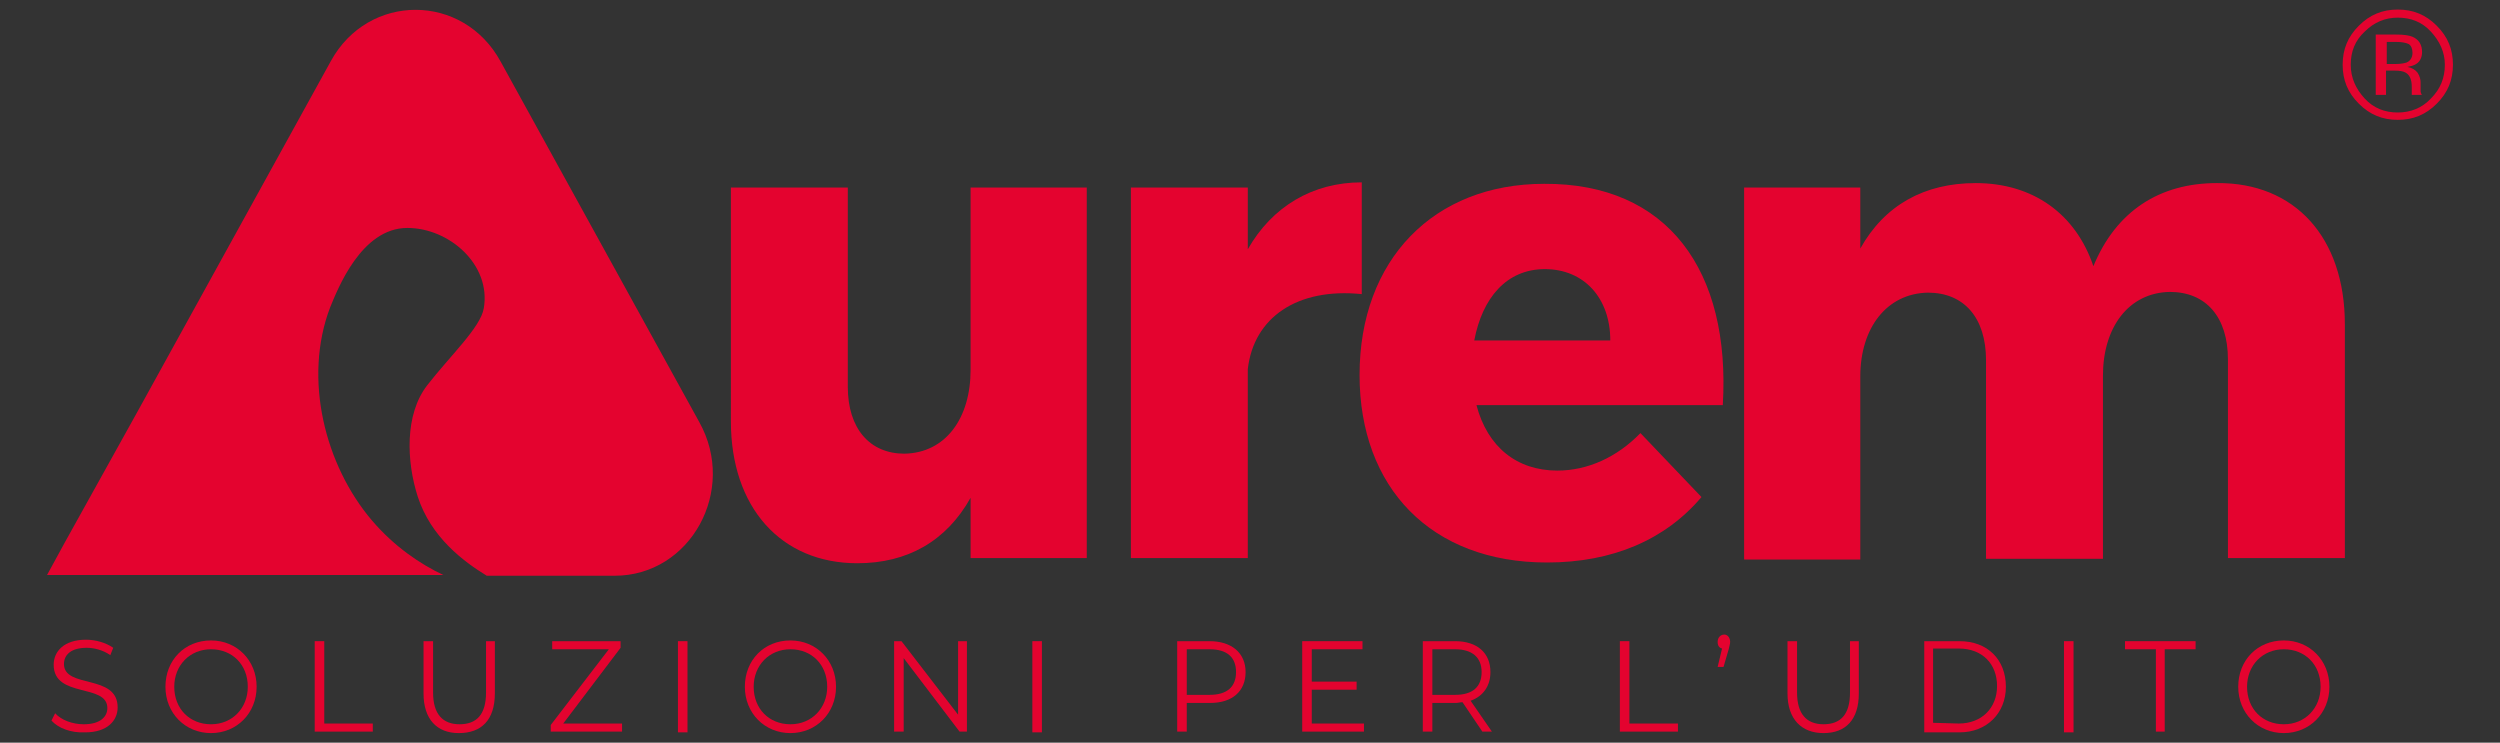
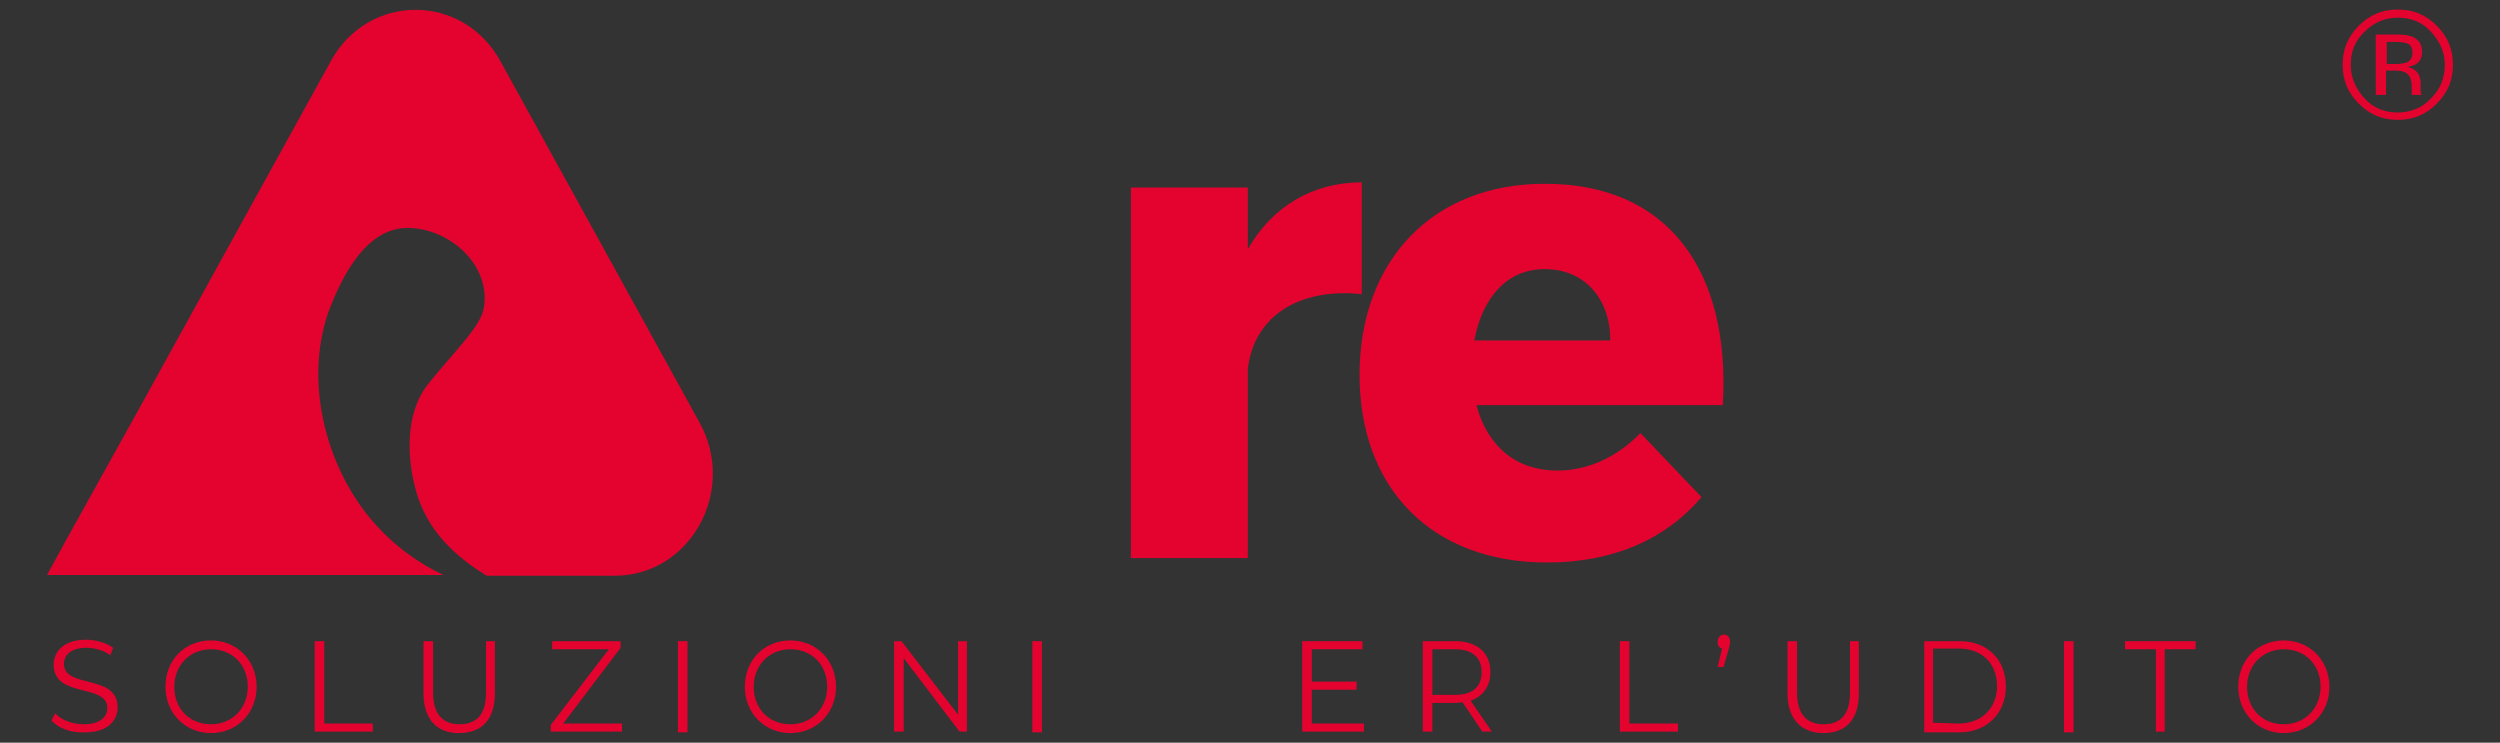
<svg xmlns="http://www.w3.org/2000/svg" xmlns:xlink="http://www.w3.org/1999/xlink" version="1.1" id="Livello_1" x="0px" y="0px" viewBox="0 0 340 101" style="enable-background:new 0 0 340 101;" xml:space="preserve">
  <rect x="0" y="0" width="340" height="101" fill="#333333" stroke="none" />
  <style type="text/css">
	.st0{fill:#E4032F;}
	.st1{clip-path:url(#SVGID_2_);fill:#FFFFFF;}
	.st2{clip-path:url(#SVGID_4_);fill:#FFFFFF;}
	.st3{clip-path:url(#SVGID_6_);fill:#FFFFFF;}
	.st4{clip-path:url(#SVGID_8_);fill:#FFFFFF;}
	.st5{clip-path:url(#SVGID_10_);fill:#FFFFFF;}
	.st6{clip-path:url(#SVGID_12_);fill:#FFFFFF;}
	.st7{fill:#FFFFFF;}
	.st8{clip-path:url(#SVGID_14_);fill:#FFFFFF;}
	.st9{clip-path:url(#SVGID_16_);fill:#FFFFFF;}
	.st10{clip-path:url(#SVGID_18_);fill:#FFFFFF;}
	.st11{clip-path:url(#SVGID_20_);fill:#FFFFFF;}
	.st12{clip-path:url(#SVGID_22_);fill:#FFFFFF;}
	.st13{clip-path:url(#SVGID_24_);fill:#FFFFFF;}
	.st14{clip-path:url(#SVGID_26_);fill:#FFFFFF;}
	.st15{clip-path:url(#SVGID_28_);fill:#FFFFFF;}
	.st16{clip-path:url(#SVGID_30_);fill:#FFFFFF;}
	.st17{clip-path:url(#SVGID_32_);fill:#FFFFFF;}
</style>
  <g>
    <g>
      <path class="st0" d="M0,24.9V77l0,0v-8.5c0,6.1,0,9.1,0,9.2c0,0,0-7.8,0-19.9V24.9L0,24.9v28c0,5.9,0,9.4,0,9.4    c0-0.1,0-4.9,0-11.7V24.9z" />
      <path class="st0" d="M0,24.3V40c0-1,0,3.3,0,10.5V77l0,0V24.9l0,0v8.7C0,27.6,0,24.1,0,24.3z" />
      <path class="st0" d="M0,55.5L0,55.5c0,5.9,0,9.1,0,9.1c0-0.1,0-2,0-5.3v9c0,6,0,9.2,0,9.2S0,67,0,51.1C0,35,0,24.4,0,24.4    S0,36.6,0,55.5z M0,46.4c0-6,0-10,0-10S0,40.4,0,46.4z" />
      <path class="st0" d="M0,44.2V77l0,0V49.1c0-6,0-9.5,0-9.5c0,0.1,0,4.9,0,11.7V77l0,0V49.1c0-6,0-9.5,0-9.5c0,0.1,0,4.9,0,11.7V77    l0,0V24.9l0,0v8.6c0-6.1,0-9.2,0-9.2s0,4.3,0,11.6c0-7.7,0-11.6,0-11.6C0,24.3,0,32,0,44.2z" />
    </g>
    <g>
      <path class="st0" d="M0,99.3v-1c0,1,0,1.6,0,1.6s0-1,0-2.3c0-3.5,0-1.4,0-6.1C0,89.6,0,88,0,88s0,0.4,0,1.1v1.1c0-0.7,0-1,0-1.1    c0,0,0,1,0,2.3c0,3.5,0,1.4,0,6c0,1.9,0,3.5,0,3.5C0,101.1,0,100.5,0,99.3z" />
      <path class="st0" d="M0,94.5C0,90.9,0,88,0,88l0,0c0-0.1,0,2.7,0,6.3s0,6.6,0,6.7l0,0c0,0.2,0-2.6,0-6.1C0,94.7,0,94.6,0,94.5z     M0,94.5c0-2.9,0-5.2,0-5.3l0,0c0-0.1,0,2.2,0,5.2c0,2.9,0,5.4,0,5.4l0,0c0,0.1,0-2.1,0-5C0,94.7,0,94.6,0,94.5z" />
      <path class="st0" d="M0,88.1L0,88.1v11.6l0,0v1.2l0,0V88.1z" />
      <path class="st0" d="M0,95.4v-7.3l0,0V95.4c0,3,0,4.4,0,4.4S0,98.4,0,95.4v-7.3l0,0V95.4c0,3.7,0,5.6,0,5.6S0,99.1,0,95.4z" />
      <path class="st0" d="M0,99.7v1.2l0,0V100V89.3l0,0v-1.2l0,0V89V99.7z" />
      <path class="st0" d="M0,88.1L0,88.1v12.8l0,0V88.1z" />
      <path class="st0" d="M0,94.5c0-3.7,0-6.9,0-7s0,2.8,0,6.5s0,6.9,0,7l0,0c0,0.2,0-2.6,0-6.1C0,94.7,0,94.6,0,94.5z M0,94.5    c0-3,0-5.5,0-5.5c0-0.1,0,2.3,0,5.3s0,5.5,0,5.5l0,0c0,0.1,0-2.1,0-5C0,94.7,0,94.6,0,94.5z" />
      <path class="st0" d="M0,88.1v12.8l0,0V90.5v10.4l0,0V88.1L0,88.1v10.4V88.1z" />
      <path class="st0" d="M0,88.1L0,88.1v12.8l0,0V88.1z" />
      <path class="st0" d="M0,92.5c0,2.7,0,4.4,0,4.4l0,0v4l0,0V88.1l0,0C0,88.1,0,89.8,0,92.5z M0,92.5c0-2,0-3.2,0-3.2l0,0v6.4l0,0    C0,95.7,0,94.5,0,92.5z" />
      <path class="st0" d="M0,99.7v1.2l0,0V88.1l0,0v1.2l0,0v4.5l0,0V95l0,0V99.7z" />
      <path class="st0" d="M0,100.9v-4.1v0.1l0,0V100.9L0,100.9V88.1l0,0c0,0,0,1.6,0,4.4c0,1.9,0,3.5,0,4V100.9z M0,92.5    c0-2,0-3.2,0-3.2l0,0v6.4l0,0C0,95.7,0,94.5,0,92.5z" />
      <path class="st0" d="M0,88.1L0,88.1v11.6l0,0v1.2l0,0V88.1z" />
      <path class="st0" d="M0,88.2c0,0.4,0,0.7,0,1v2.5l0,0v-2.6C0,89.1,0,88.7,0,88.2s0-1,0-1S0,87.7,0,88.2L0,88.2z" />
      <path class="st0" d="M0,95.4v-7.3l0,0V95.4c0,3,0,4.4,0,4.4S0,98.4,0,95.4v-7.3l0,0V95.4c0,3.7,0,5.6,0,5.6S0,99.1,0,95.4z" />
      <path class="st0" d="M0,88.1L0,88.1c0,0,0,2.6,0,6.4s0,6.4,0,6.4l0,0V88.1z M0,99.7c0,0,0-2.2,0-5.2c0-3.1,0-5.2,0-5.2l0,0V99.7z" />
      <path class="st0" d="M0,88.1L0,88.1v12.8l0,0V88.1z" />
      <path class="st0" d="M0,89.3L0,89.3v-1.2l0,0V89.3L0,89.3v11.6l0,0V89.3z" />
-       <path class="st0" d="M0,94.5c0-3.7,0-6.9,0-7s0,2.8,0,6.5s0,6.9,0,7l0,0c0,0.2,0-2.6,0-6.1C0,94.7,0,94.6,0,94.5z M0,94.5    c0-3,0-5.5,0-5.5c0-0.1,0,2.3,0,5.3s0,5.5,0,5.5l0,0c0,0.1,0-2.1,0-5C0,94.7,0,94.6,0,94.5z" />
-     </g>
-     <path class="st0" d="M0,57.8V7.2C0,0.3,0-2.1,0,2c0,1.3,0,3.1,0,5.2v49l0,0v18.6l0,0v4.5l0,0c0-1.8,0-4.4,0-7.6   c0-7.8,0-19.9,0-29.9c0-2.5,0-11.2,0-11.2s0,5.1,0,11.2c0,2.7,0,6.7,0,10.9c0,4.1,0,10.7,0,15.5c0,5.8,0,9.2,0,11.2l0,0   c0,0,0-6.4,0-14.3C0,62.6,0,60,0,57.8z" />
+     </g>
+     <path class="st0" d="M0,57.8V7.2C0,0.3,0-2.1,0,2c0,1.3,0,3.1,0,5.2v49l0,0v18.6l0,0v4.5l0,0c0-1.8,0-4.4,0-7.6   c0-7.8,0-19.9,0-29.9s0,5.1,0,11.2c0,2.7,0,6.7,0,10.9c0,4.1,0,10.7,0,15.5c0,5.8,0,9.2,0,11.2l0,0   c0,0,0-6.4,0-14.3C0,62.6,0,60,0,57.8z" />
  </g>
  <g>
    <g>
      <defs>
        <rect id="SVGID_1_" y="782.8" width="196.6" height="59.1" />
      </defs>
      <clipPath id="SVGID_2_">
        <use xlink:href="#SVGID_1_" style="overflow:visible;" />
      </clipPath>
      <path class="st1" d="M85,797.6v30.3h-9.5V823c-2,3.5-5.1,5.3-9.3,5.4c-6.3,0-10.3-4.5-10.3-11.6v-19.2h9.5v16.3    c0,3.4,1.8,5.5,4.7,5.5c3.4-0.1,5.4-2.9,5.4-6.8v-15L85,797.6L85,797.6z" />
    </g>
    <g>
      <defs>
        <rect id="SVGID_3_" y="782.8" width="196.6" height="59.1" />
      </defs>
      <clipPath id="SVGID_4_">
        <use xlink:href="#SVGID_3_" style="overflow:visible;" />
      </clipPath>
      <path class="st2" d="M107.5,797.2v9.1c-5.3-0.6-8.8,1.9-9.3,6.1v15.5h-9.5v-30.3h9.5v5C100.1,799.2,103.4,797.2,107.5,797.2" />
    </g>
    <g>
      <defs>
        <rect id="SVGID_5_" y="782.8" width="196.6" height="59.1" />
      </defs>
      <clipPath id="SVGID_6_">
        <use xlink:href="#SVGID_5_" style="overflow:visible;" />
      </clipPath>
      <path class="st3" d="M127.7,810.1c0-3.5-2.1-5.8-5.4-5.8c-3.1,0-5.1,2.4-5.8,5.8H127.7z M136.9,815.4h-20.1    c0.9,3.4,3.3,5.3,6.6,5.3c2.5,0,4.9-1.1,6.8-3.1l5,5.2c-2.9,3.5-7.3,5.4-12.6,5.4c-9.5,0-15.3-6.1-15.3-15.3    c0-9.4,6-15.6,15.1-15.6C132.4,797.3,137.6,804.4,136.9,815.4" />
    </g>
    <g>
      <defs>
        <rect id="SVGID_7_" y="782.8" width="196.6" height="59.1" />
      </defs>
      <clipPath id="SVGID_8_">
        <use xlink:href="#SVGID_7_" style="overflow:visible;" />
      </clipPath>
      <path class="st4" d="M187.8,808.8v19.1h-9.5v-16.2c0-3.5-1.8-5.5-4.8-5.5c-3.4,0.1-5.5,2.9-5.5,6.8v15h-9.5v-16.2    c0-3.5-1.8-5.5-4.8-5.5c-3.4,0.1-5.5,2.9-5.5,6.8v15h-9.5v-30.3h9.5v5c2-3.5,5.2-5.4,9.4-5.4c4.7,0,8.2,2.5,9.6,6.8    c1.9-4.5,5.4-6.8,10.1-6.8C183.6,797.2,187.8,801.7,187.8,808.8" />
    </g>
    <g>
      <defs>
        <rect id="SVGID_9_" y="782.8" width="196.6" height="59.1" />
      </defs>
      <clipPath id="SVGID_10_">
        <use xlink:href="#SVGID_9_" style="overflow:visible;" />
      </clipPath>
      <path class="st5" d="M0.4,840.9l0.3-0.6c0.5,0.5,1.4,0.9,2.3,0.9c1.3,0,1.9-0.6,1.9-1.3c0-2-4.4-0.8-4.4-3.5c0-1.1,0.8-2,2.6-2    c0.8,0,1.6,0.2,2.2,0.7L5,835.7c-0.6-0.4-1.3-0.6-1.9-0.6c-1.3,0-1.9,0.6-1.9,1.3c0,2,4.4,0.8,4.4,3.5c0,1.1-0.8,2-2.6,2    C1.9,841.9,0.9,841.5,0.4,840.9" />
    </g>
    <g>
      <defs>
        <rect id="SVGID_11_" y="782.8" width="196.6" height="59.1" />
      </defs>
      <clipPath id="SVGID_12_">
        <use xlink:href="#SVGID_11_" style="overflow:visible;" />
      </clipPath>
      <path class="st6" d="M16.4,838.1c0-1.8-1.3-3.1-3-3.1s-3,1.3-3,3.1s1.3,3.1,3,3.1C15.2,841.2,16.4,839.9,16.4,838.1 M9.7,838.1    c0-2.2,1.6-3.8,3.7-3.8s3.7,1.6,3.7,3.8s-1.6,3.8-3.7,3.8C11.3,841.9,9.7,840.3,9.7,838.1" />
    </g>
  </g>
  <polygon class="st7" points="21.9,834.4 21.9,841.8 26.6,841.8 26.6,841.1 22.7,841.1 22.7,834.4 " />
  <g>
    <g>
      <defs>
        <rect id="SVGID_13_" y="782.8" width="196.6" height="59.1" />
      </defs>
      <clipPath id="SVGID_14_">
        <use xlink:href="#SVGID_13_" style="overflow:visible;" />
      </clipPath>
      <path class="st8" d="M30.7,838.6v-4.3h0.8v4.2c0,1.8,0.8,2.6,2.2,2.6s2.2-0.8,2.2-2.6v-4.2h0.7v4.3c0,2.1-1.1,3.2-2.9,3.2    C31.9,841.9,30.7,840.8,30.7,838.6" />
    </g>
  </g>
  <polygon class="st7" points="41.3,834.4 41.3,835.1 45.9,835.1 41.2,841.3 41.2,841.8 47,841.8 47,841.1 42.2,841.1 46.9,834.9   46.9,834.4 " />
  <rect x="51.6" y="834.4" class="st7" width="0.8" height="7.4" />
  <g>
    <g>
      <defs>
        <rect id="SVGID_15_" y="782.8" width="196.6" height="59.1" />
      </defs>
      <clipPath id="SVGID_16_">
        <use xlink:href="#SVGID_15_" style="overflow:visible;" />
      </clipPath>
      <path class="st9" d="M63.7,838.1c0-1.8-1.3-3.1-3-3.1s-3,1.3-3,3.1s1.3,3.1,3,3.1C62.5,841.2,63.7,839.9,63.7,838.1 M57,838.1    c0-2.2,1.6-3.8,3.7-3.8c2.1,0,3.7,1.6,3.7,3.8s-1.6,3.8-3.7,3.8C58.6,841.9,57,840.3,57,838.1" />
    </g>
  </g>
  <polygon class="st7" points="74.4,834.4 74.4,840.4 69.9,834.4 69.2,834.4 69.2,841.8 70,841.8 70,835.8 74.6,841.8 75.2,841.8   75.2,834.4 " />
  <rect x="80.5" y="834.4" class="st7" width="0.8" height="7.4" />
  <g>
    <g>
      <defs>
        <rect id="SVGID_17_" y="782.8" width="196.6" height="59.1" />
      </defs>
      <clipPath id="SVGID_18_">
        <use xlink:href="#SVGID_17_" style="overflow:visible;" />
      </clipPath>
      <path class="st10" d="M97.2,836.9c0-1.2-0.8-1.9-2.2-1.9h-1.9v3.7H95C96.4,838.8,97.2,838.1,97.2,836.9 M97.9,836.9    c0,1.6-1.1,2.5-2.9,2.5h-1.9v2.3h-0.8v-7.4H95C96.8,834.4,97.9,835.3,97.9,836.9" />
    </g>
  </g>
  <polygon class="st7" points="102.6,834.4 102.6,841.8 107.6,841.8 107.6,841.1 103.3,841.1 103.3,838.4 107,838.4 107,837.7   103.3,837.7 103.3,835.1 107.5,835.1 107.5,834.4 " />
  <g>
    <g>
      <defs>
        <rect id="SVGID_19_" y="782.8" width="196.6" height="59.1" />
      </defs>
      <clipPath id="SVGID_20_">
        <use xlink:href="#SVGID_19_" style="overflow:visible;" />
      </clipPath>
      <path class="st11" d="M117.2,836.9c0-1.2-0.8-1.9-2.2-1.9h-1.9v3.7h1.9C116.5,838.8,117.2,838.1,117.2,836.9 M117.3,841.8    l-1.6-2.4c-0.2,0-0.4,0-0.6,0h-1.9v2.4h-0.8v-7.4h2.7c1.8,0,2.9,1,2.9,2.5c0,1.2-0.6,2-1.6,2.3l1.7,2.6L117.3,841.8L117.3,841.8z" />
    </g>
  </g>
  <polygon class="st7" points="128.5,834.4 128.5,841.8 133.3,841.8 133.3,841.1 129.3,841.1 129.3,834.4 " />
  <g>
    <g>
      <defs>
        <rect id="SVGID_21_" y="782.8" width="196.6" height="59.1" />
      </defs>
      <clipPath id="SVGID_22_">
        <use xlink:href="#SVGID_21_" style="overflow:visible;" />
      </clipPath>
      <path class="st12" d="M137.6,834.5c0,0.2,0,0.3-0.1,0.6l-0.4,1.5h-0.5l0.4-1.5c-0.2-0.1-0.4-0.3-0.4-0.5c0-0.3,0.2-0.6,0.5-0.6    C137.3,833.9,137.6,834.1,137.6,834.5" />
    </g>
    <g>
      <defs>
        <rect id="SVGID_23_" y="782.8" width="196.6" height="59.1" />
      </defs>
      <clipPath id="SVGID_24_">
        <use xlink:href="#SVGID_23_" style="overflow:visible;" />
      </clipPath>
      <path class="st13" d="M142.2,838.6v-4.3h0.8v4.2c0,1.8,0.8,2.6,2.2,2.6s2.2-0.8,2.2-2.6v-4.2h0.7v4.3c0,2.1-1.1,3.2-2.9,3.2    C143.3,841.9,142.2,840.8,142.2,838.6" />
    </g>
    <g>
      <defs>
        <rect id="SVGID_25_" y="782.8" width="196.6" height="59.1" />
      </defs>
      <clipPath id="SVGID_26_">
        <use xlink:href="#SVGID_25_" style="overflow:visible;" />
      </clipPath>
      <path class="st14" d="M156.2,841.1c1.9,0,3.1-1.3,3.1-3c0-1.8-1.2-3-3.1-3h-2.1v6.1L156.2,841.1L156.2,841.1z M153.4,834.4h2.9    c2.3,0,3.8,1.5,3.8,3.7s-1.5,3.7-3.8,3.7h-2.9V834.4z" />
    </g>
  </g>
  <rect x="164.8" y="834.4" class="st7" width="0.8" height="7.4" />
  <polygon class="st7" points="169.8,834.4 169.8,835.1 172.3,835.1 172.3,841.8 173.1,841.8 173.1,835.1 175.6,835.1 175.6,834.4 " />
  <g>
    <g>
      <defs>
        <rect id="SVGID_27_" y="782.8" width="196.6" height="59.1" />
      </defs>
      <clipPath id="SVGID_28_">
        <use xlink:href="#SVGID_27_" style="overflow:visible;" />
      </clipPath>
      <path class="st15" d="M185.8,838.1c0-1.8-1.3-3.1-3-3.1s-3,1.3-3,3.1s1.3,3.1,3,3.1C184.5,841.2,185.8,839.9,185.8,838.1     M179.1,838.1c0-2.2,1.6-3.8,3.7-3.8c2.1,0,3.7,1.6,3.7,3.8s-1.6,3.8-3.7,3.8C180.7,841.9,179.1,840.3,179.1,838.1" />
    </g>
    <g>
      <defs>
        <rect id="SVGID_29_" y="782.8" width="196.6" height="59.1" />
      </defs>
      <clipPath id="SVGID_30_">
        <use xlink:href="#SVGID_29_" style="overflow:visible;" />
      </clipPath>
      <path class="st16" d="M53.3,816.8l-16.2-29.5c-3.1-5.6-10.8-5.6-13.9,0L7.4,815.9l0,0l-6,10.8l0,0L0,829.4h2.9h11h18.5    c-1.9-0.9-4-2.3-5.8-4.4c-3.8-4.5-5.7-11.6-3.4-17.4c0.6-1.5,2.5-6.5,6.3-6.5c3.5,0,6.8,3,6.3,6.5c-0.3,1.6-2.8,3.9-4.6,6.3    c-1.8,2.4-1.7,6.2-0.8,9c1.1,3.4,3.8,5.3,5.7,6.5h10.4C52.6,829.4,56.4,822.4,53.3,816.8" />
    </g>
    <g>
      <defs>
        <rect id="SVGID_31_" y="782.8" width="196.6" height="59.1" />
      </defs>
      <clipPath id="SVGID_32_">
        <use xlink:href="#SVGID_31_" style="overflow:visible;" />
      </clipPath>
      <path class="st17" d="M190.3,784.8v4.9h0.9v-1.9h0.7c0.5,0,0.8,0.1,1,0.2c0.3,0.2,0.5,0.6,0.5,1.1v0.4v0.2c0,0,0,0,0,0.1l0,0h0.8    v-0.1c0,0,0-0.1,0-0.3c0-0.1,0-0.3,0-0.4v-0.4c0-0.2-0.1-0.5-0.3-0.8s-0.5-0.4-0.8-0.5c0.3,0,0.5-0.1,0.7-0.2    c0.3-0.2,0.5-0.5,0.5-1c0-0.6-0.3-1-0.8-1.2c-0.3-0.1-0.7-0.2-1.3-0.2h-1.9V784.8z M193.3,786.3c0,0.4-0.2,0.6-0.5,0.8    c-0.2,0.1-0.5,0.1-0.8,0.1h-0.8v-1.8h0.7c0.5,0,0.8,0.1,1.1,0.2C193.2,785.7,193.3,786,193.3,786.3 M196.6,787.3    c0-1.2-0.4-2.3-1.3-3.2c-0.9-0.9-1.9-1.3-3.2-1.3c-1.2,0-2.3,0.4-3.2,1.3c-0.9,0.9-1.3,1.9-1.3,3.2c0,1.2,0.4,2.3,1.3,3.2    c0.9,0.9,1.9,1.3,3.2,1.3c1.2,0,2.3-0.4,3.2-1.3C196.2,789.6,196.6,788.5,196.6,787.3 M192.1,783.4c1.1,0,2,0.4,2.7,1.1    c0.7,0.8,1.1,1.7,1.1,2.7c0,1.1-0.4,2-1.1,2.8c-0.8,0.8-1.7,1.1-2.7,1.1c-1.1,0-2-0.4-2.7-1.1c-0.7-0.8-1.1-1.7-1.1-2.8    s0.4-2,1.1-2.7C190.1,783.8,191,783.4,192.1,783.4" />
    </g>
  </g>
  <g>
    <g>
-       <path class="st0" d="M147.8,25.5v50.4H132v-8.2c-3.3,5.9-8.6,8.9-15.4,8.9c-10.4,0-17.2-7.6-17.2-19.3V25.5h15.9v27.1    c0,5.7,3,9.1,7.7,9.1c5.6-0.1,9-4.8,9-11.4V25.5H147.8z" />
      <path class="st0" d="M185.2,24.8V40c-8.8-0.9-14.7,3.2-15.5,10.2v25.7h-15.9V25.5h15.9v8.4C173,28.1,178.5,24.8,185.2,24.8" />
      <path class="st0" d="M219,46.3c0-5.8-3.6-9.7-8.9-9.7c-5.2,0-8.5,3.9-9.6,9.7H219z M234.3,55.1h-33.5c1.5,5.7,5.5,8.9,11,8.9    c4.1,0,8.1-1.8,11.3-5.1l8.3,8.7c-4.9,5.8-12.1,8.9-21,8.9c-15.8,0-25.5-10.2-25.5-25.5c0-15.7,10.1-26,25.1-26    C226.8,24.9,235.4,36.8,234.3,55.1" />
-       <path class="st0" d="M318.9,44.1v31.8H303v-27c0-5.8-3-9.2-7.9-9.2c-5.6,0.1-9.1,4.8-9.1,11.4V76h-15.9V49c0-5.8-3-9.2-7.9-9.2    c-5.6,0.1-9.2,4.8-9.2,11.4v24.9h-15.8V25.5H253v8.3c3.3-5.9,8.7-8.9,15.7-8.9c7.8,0,13.6,4.2,16,11.3c3.1-7.5,9-11.3,16.8-11.3    C312.1,24.8,318.9,32.3,318.9,44.1" />
      <path class="st0" d="M7,98l0.5-1c0.8,0.9,2.3,1.5,3.9,1.5c2.2,0,3.2-1,3.2-2.2c0-3.4-7.3-1.3-7.3-5.9c0-1.8,1.4-3.4,4.4-3.4    c1.3,0,2.7,0.4,3.7,1.1l-0.4,1c-1-0.7-2.2-1-3.2-1c-2.2,0-3.1,1-3.1,2.2c0,3.4,7.3,1.3,7.3,5.9c0,1.8-1.4,3.4-4.4,3.4    C9.6,99.7,7.9,99,7,98" />
      <path class="st0" d="M33.7,93.4c0-3-2.1-5.1-5-5.1s-5,2.2-5,5.1c0,3,2.1,5.1,5,5.1S33.7,96.3,33.7,93.4 M22.5,93.4    c0-3.6,2.6-6.3,6.2-6.3c3.5,0,6.2,2.7,6.2,6.3s-2.7,6.3-6.2,6.3C25.2,99.7,22.5,97,22.5,93.4" />
    </g>
    <polygon class="st0" points="42.8,87.2 42.8,99.5 50.7,99.5 50.7,98.4 44.1,98.4 44.1,87.2  " />
    <g>
      <path class="st0" d="M57.6,94.3v-7.1h1.3v7c0,2.9,1.3,4.3,3.6,4.3s3.6-1.3,3.6-4.3v-7h1.2v7.1c0,3.6-1.8,5.4-4.9,5.4    C59.4,99.7,57.6,97.8,57.6,94.3" />
    </g>
    <polygon class="st0" points="75.1,87.2 75.1,88.3 82.8,88.3 74.9,98.6 74.9,99.5 84.6,99.5 84.6,98.4 76.6,98.4 84.4,88.1    84.4,87.2  " />
    <rect x="92.2" y="87.2" class="st0" width="1.3" height="12.4" />
    <g>
      <path class="st0" d="M112.5,93.4c0-3-2.1-5.1-5-5.1s-5,2.2-5,5.1c0,3,2.1,5.1,5,5.1S112.5,96.3,112.5,93.4 M101.3,93.4    c0-3.6,2.6-6.3,6.2-6.3c3.5,0,6.2,2.7,6.2,6.3s-2.7,6.3-6.2,6.3C104,99.7,101.3,97,101.3,93.4" />
    </g>
    <polygon class="st0" points="130.3,87.2 130.3,97.2 122.6,87.2 121.6,87.2 121.6,99.5 122.9,99.5 122.9,89.5 130.5,99.5    131.5,99.5 131.5,87.2  " />
    <rect x="140.4" y="87.2" class="st0" width="1.3" height="12.4" />
    <g>
-       <path class="st0" d="M168.1,91.4c0-2-1.2-3.1-3.6-3.1h-3.1v6.2h3.1C166.9,94.5,168.1,93.4,168.1,91.4 M169.4,91.4    c0,2.6-1.8,4.2-4.8,4.2h-3.2v3.9h-1.3V87.2h4.4C167.5,87.2,169.4,88.8,169.4,91.4" />
-     </g>
+       </g>
    <polygon class="st0" points="177.1,87.2 177.1,99.5 185.5,99.5 185.5,98.4 178.4,98.4 178.4,93.8 184.5,93.8 184.5,92.7    178.4,92.7 178.4,88.3 185.3,88.3 185.3,87.2  " />
    <g>
      <path class="st0" d="M201.5,91.4c0-2-1.3-3.1-3.6-3.1h-3.1v6.2h3.1C200.3,94.5,201.5,93.4,201.5,91.4 M201.6,99.5l-2.7-4    c-0.3,0-0.6,0.1-0.9,0.1h-3.2v3.9h-1.3V87.2h4.4c3,0,4.8,1.6,4.8,4.2c0,1.9-1,3.3-2.7,3.9l2.9,4.2    C202.9,99.5,201.6,99.5,201.6,99.5z" />
    </g>
    <polygon class="st0" points="220.3,87.2 220.3,99.5 228.2,99.5 228.2,98.4 221.6,98.4 221.6,87.2  " />
    <g>
      <path class="st0" d="M235.3,87.3c0,0.3-0.1,0.5-0.2,1l-0.7,2.4h-0.8l0.6-2.5c-0.4-0.1-0.6-0.4-0.6-0.9c0-0.6,0.4-1,0.9-1    S235.3,86.8,235.3,87.3" />
      <path class="st0" d="M243.1,94.3v-7.1h1.3v7c0,2.9,1.3,4.3,3.6,4.3s3.6-1.3,3.6-4.3v-7h1.2v7.1c0,3.6-1.8,5.4-4.8,5.4    C245,99.7,243.1,97.8,243.1,94.3" />
      <path class="st0" d="M266.4,98.4c3.1,0,5.2-2.1,5.2-5.1s-2-5.1-5.2-5.1h-3.5v10.1L266.4,98.4L266.4,98.4z M261.7,87.2h4.8    c3.8,0,6.3,2.5,6.3,6.2c0,3.6-2.6,6.2-6.3,6.2h-4.8V87.2z" />
    </g>
    <rect x="280.7" y="87.2" class="st0" width="1.3" height="12.4" />
    <polygon class="st0" points="289,87.2 289,88.3 293.2,88.3 293.2,99.5 294.4,99.5 294.4,88.3 298.6,88.3 298.6,87.2  " />
    <path class="st0" d="M315.6,93.4c0-3-2.1-5.1-5-5.1s-5,2.2-5,5.1c0,3,2.1,5.1,5,5.1S315.6,96.3,315.6,93.4 M304.4,93.4   c0-3.6,2.6-6.3,6.2-6.3c3.5,0,6.2,2.7,6.2,6.3s-2.7,6.3-6.2,6.3C307.1,99.7,304.4,97,304.4,93.4" />
    <path class="st0" d="M95.1,57.4l-27-49C63-1,50.1-1,45,8.3L18.8,55.8l0,0l-10,18l0,0l-2.4,4.4h4.9h18.2h30.8   c-3.2-1.5-6.7-3.9-9.7-7.4c-6.4-7.5-9.4-19.3-5.7-29c1-2.4,4.2-10.8,10.5-10.8c5.7,0,11.4,5,10.4,10.9c-0.4,2.6-4.6,6.5-7.7,10.5   c-3.1,4-2.8,10.4-1.3,15.1c1.8,5.6,6.3,8.9,9.4,10.8h17.4C93.9,78.3,100.3,66.7,95.1,57.4" />
    <path class="st0" d="M323.1,4.7v8.2h1.4V9.6h1.1c0.8,0,1.3,0.1,1.6,0.3c0.5,0.3,0.8,0.9,0.8,1.9v0.6v0.3v0.1v0.1h1.4l-0.1-0.1   c0-0.1-0.1-0.2-0.1-0.4s0-0.4,0-0.6v-0.6c0-0.4-0.1-0.8-0.4-1.3c-0.3-0.4-0.8-0.7-1.4-0.8c0.5-0.1,0.9-0.2,1.2-0.4   c0.5-0.3,0.8-0.9,0.8-1.6c0-1-0.4-1.7-1.3-2.1c-0.5-0.2-1.2-0.3-2.2-0.3C325.9,4.7,323.1,4.7,323.1,4.7z M328.1,7.2   c0,0.6-0.3,1.1-0.8,1.3c-0.3,0.1-0.8,0.2-1.4,0.2h-1.3v-3h1.2c0.8,0,1.4,0.1,1.8,0.3C327.9,6.2,328.1,6.6,328.1,7.2 M333.6,8.8   c0-2.1-0.7-3.8-2.2-5.3s-3.2-2.2-5.3-2.2c-2.1,0-3.8,0.7-5.3,2.2s-2.2,3.2-2.2,5.3s0.7,3.8,2.2,5.3s3.2,2.2,5.3,2.2   c2.1,0,3.8-0.7,5.3-2.2S333.6,10.9,333.6,8.8 M326.1,2.4c1.8,0,3.3,0.6,4.5,1.9s1.9,2.8,1.9,4.5c0,1.8-0.6,3.3-1.9,4.6   c-1.2,1.3-2.8,1.9-4.5,1.9c-1.8,0-3.3-0.6-4.5-1.9s-1.9-2.8-1.9-4.6s0.6-3.3,1.9-4.5C322.9,3,324.4,2.4,326.1,2.4" />
  </g>
</svg>